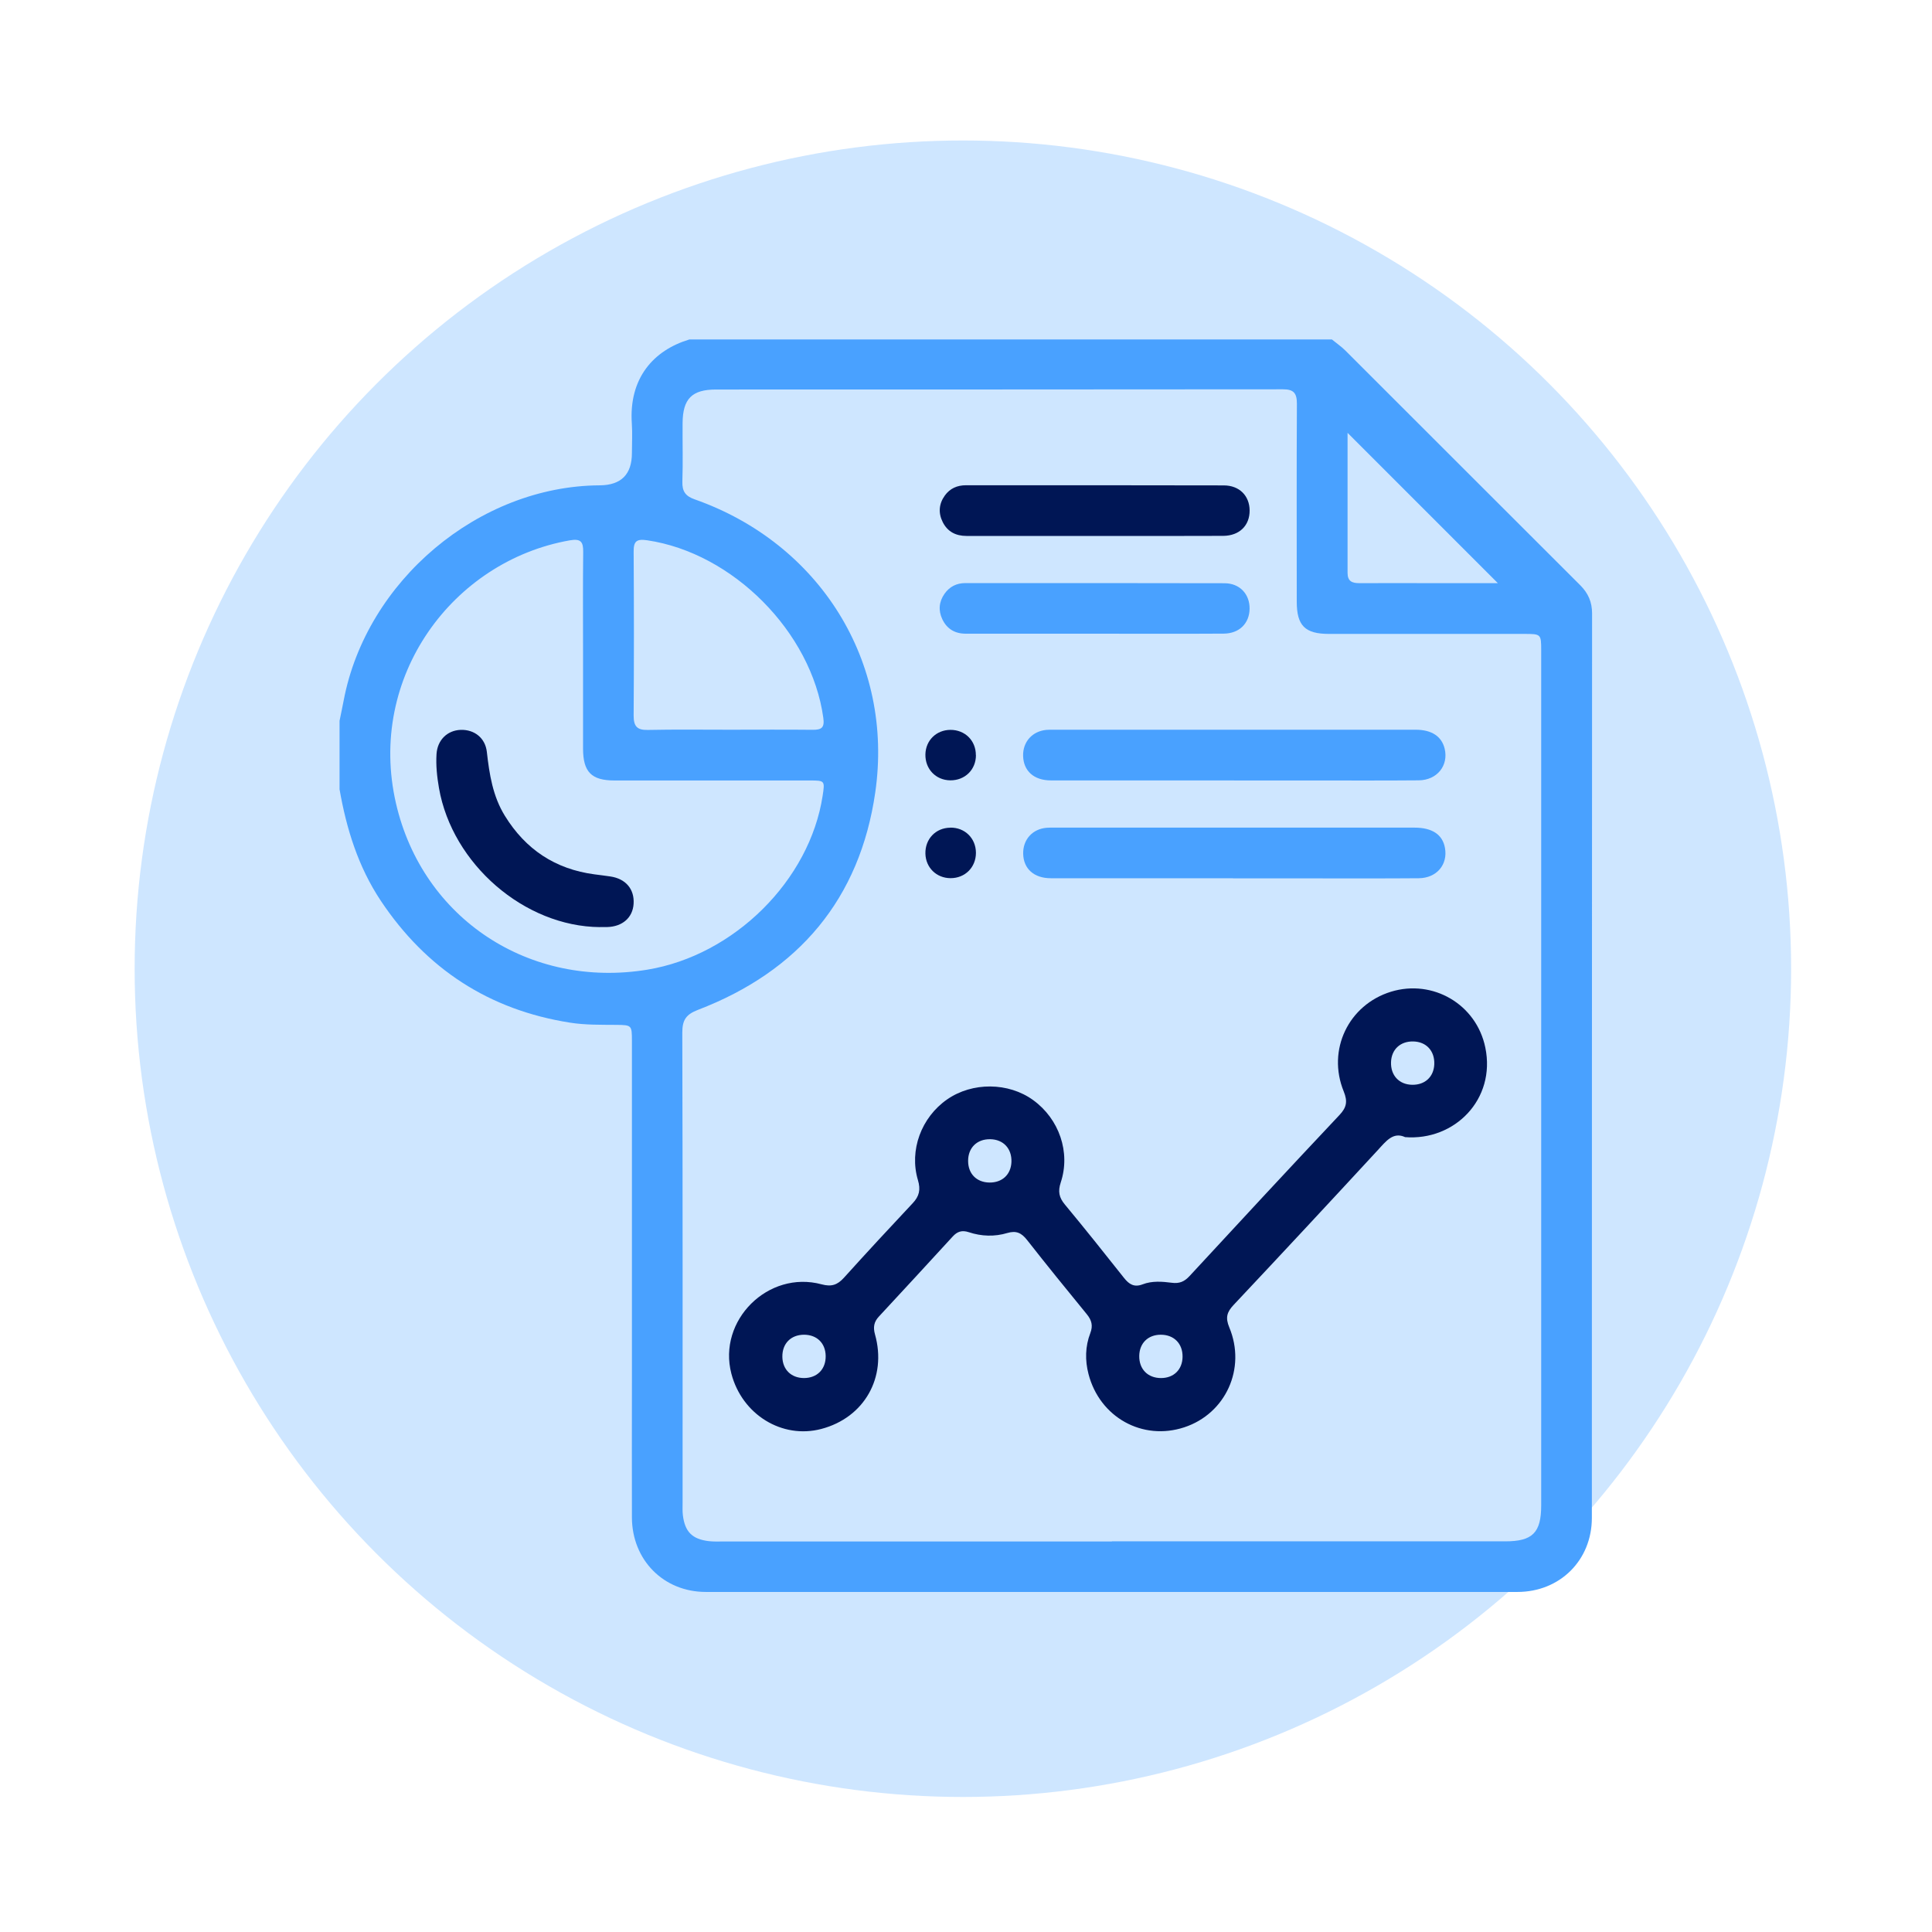
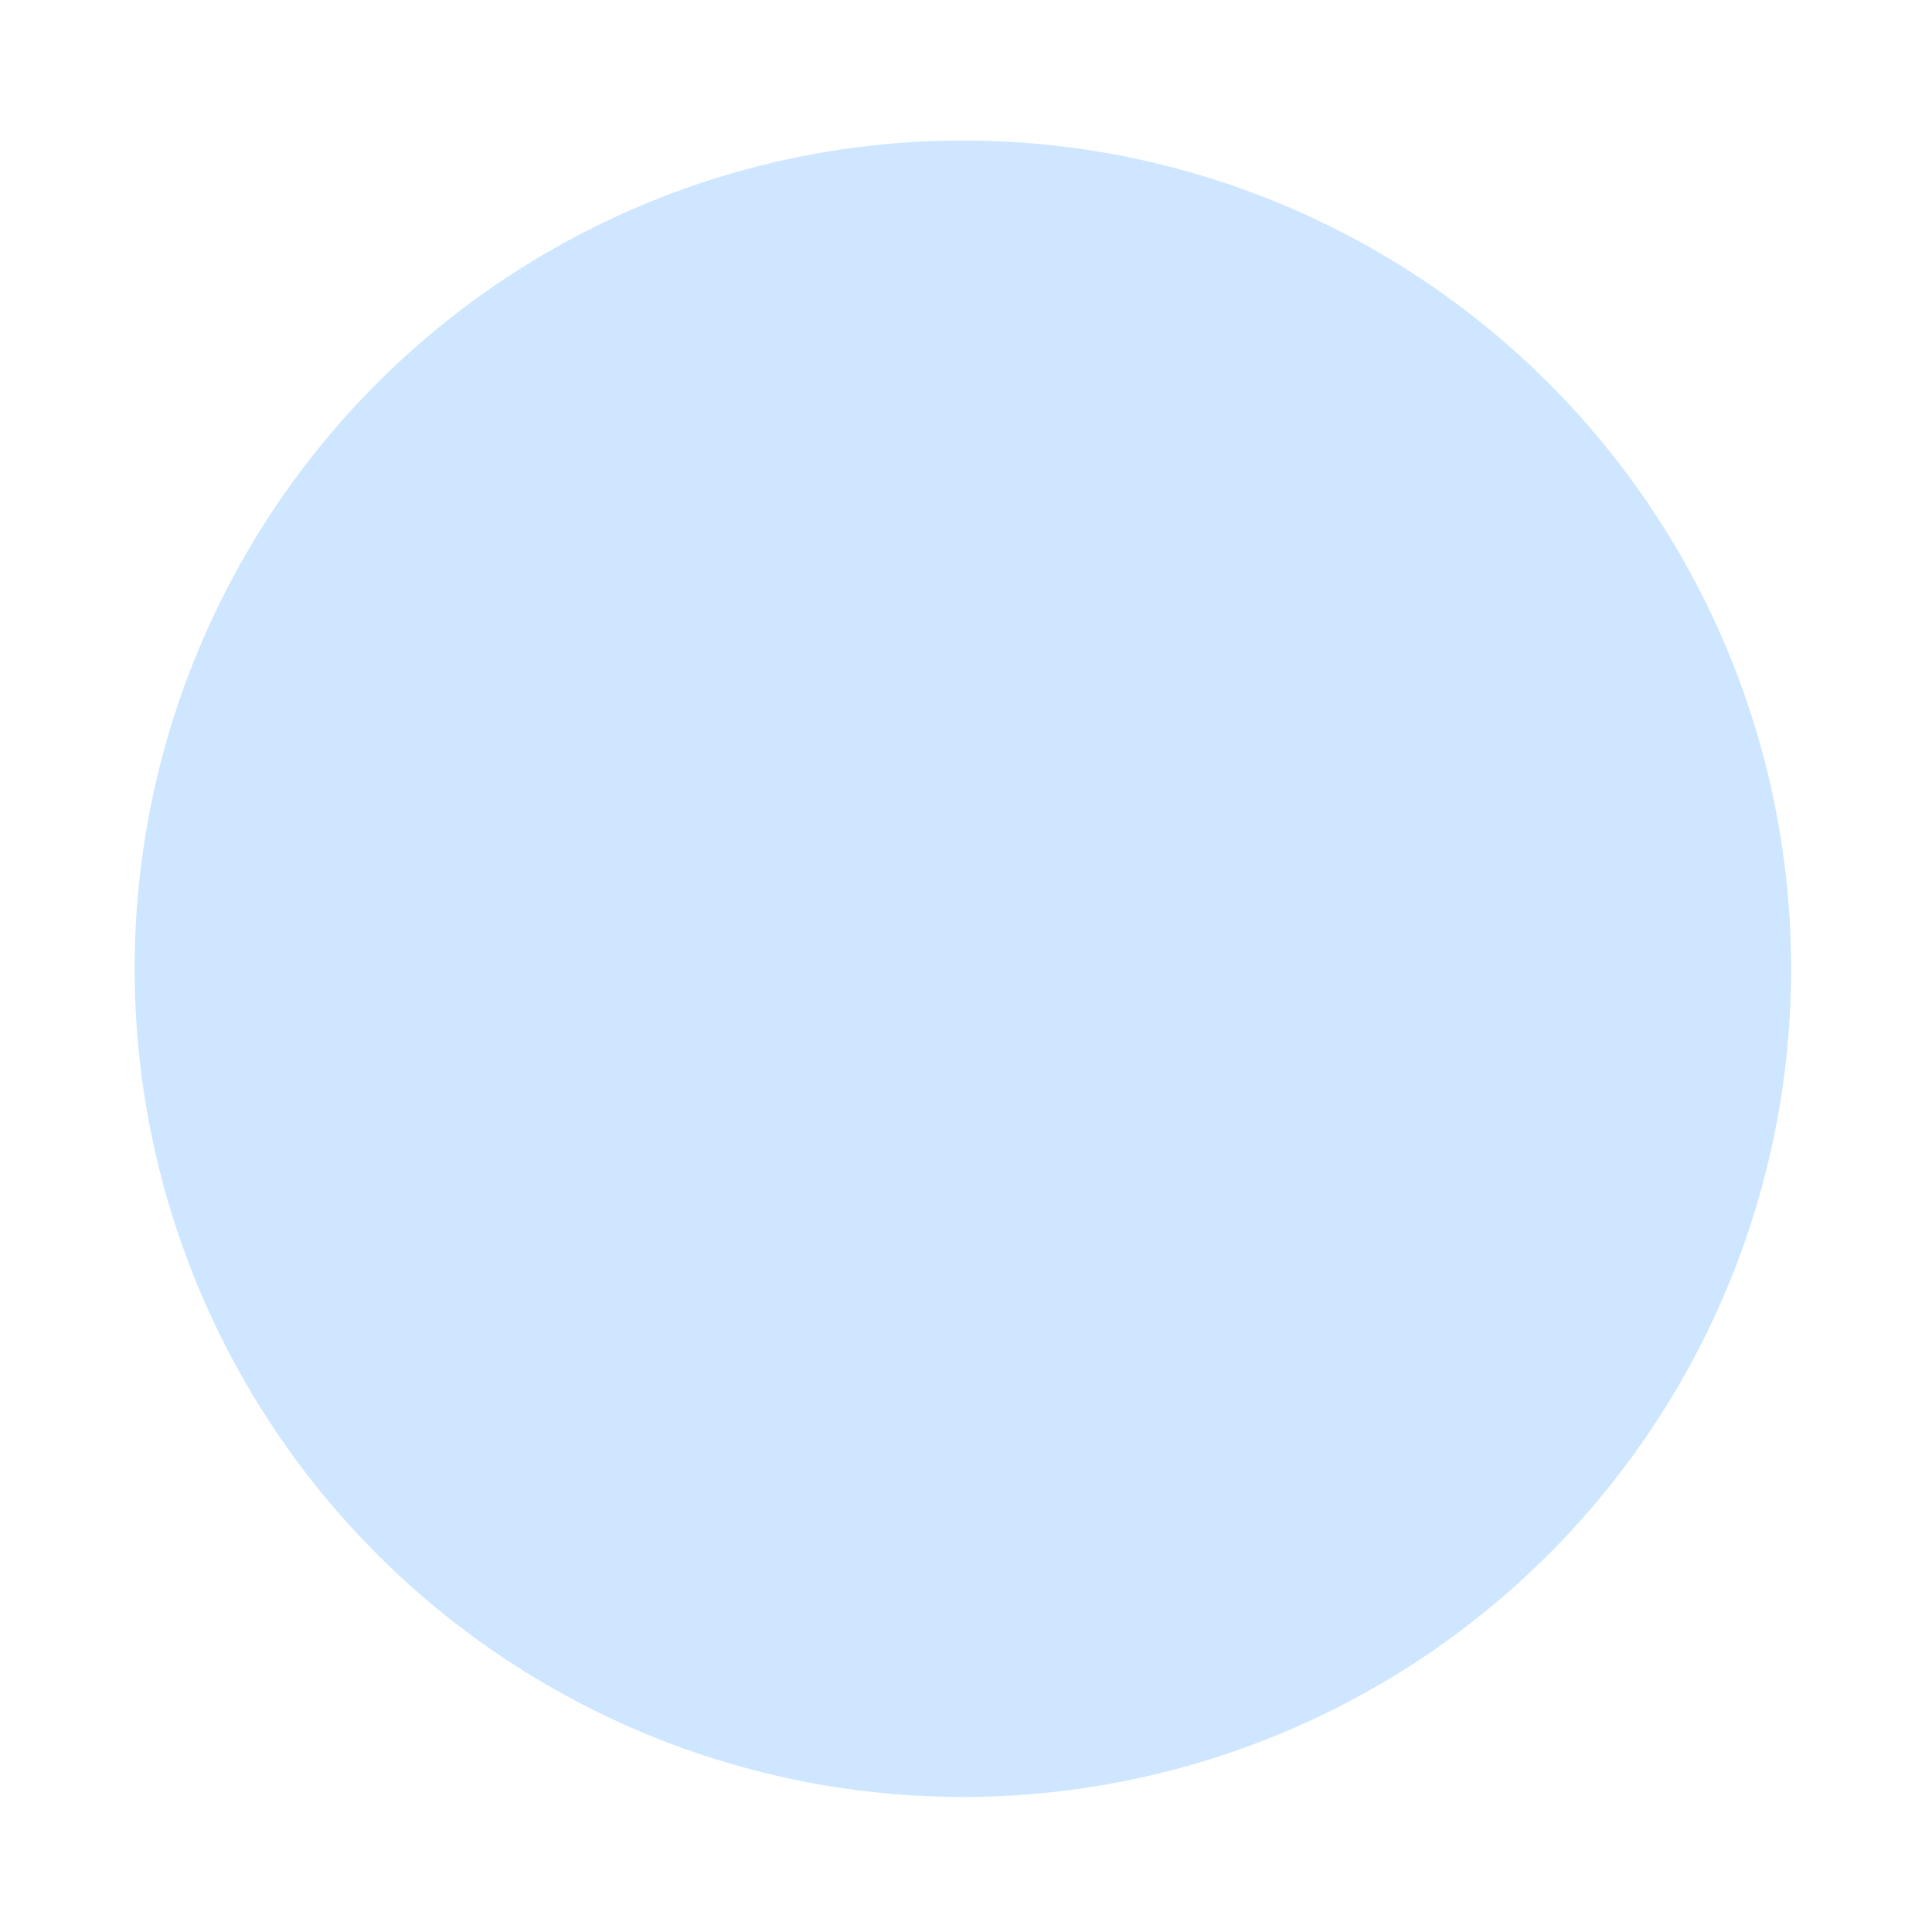
<svg xmlns="http://www.w3.org/2000/svg" width="226" height="226" viewBox="0 0 226 226" fill="none">
  <circle cx="112.635" cy="113.319" r="96.885" fill="#CEE6FF" />
  <g clip-path="url(#clip0_2569_40846)">
    <path d="M80.606 39.712C105.675 39.712 130.744 39.712 155.805 39.712C156.319 40.134 156.876 40.514 157.348 40.977C166.522 50.136 175.68 59.311 184.854 68.461C185.781 69.389 186.237 70.418 186.237 71.758C186.211 107.026 186.228 142.294 186.211 177.561C186.211 182.511 182.476 186.222 177.501 186.222C145.855 186.23 114.217 186.23 82.571 186.222C77.621 186.222 73.937 182.486 73.92 177.51C73.903 172.265 73.92 167.028 73.92 161.783C73.92 148.441 73.92 135.092 73.92 121.75C73.92 119.92 73.886 119.903 72.082 119.887C70.277 119.87 68.473 119.912 66.668 119.625C57.182 118.132 49.846 113.317 44.542 105.365C41.911 101.41 40.528 96.974 39.719 92.327C39.719 89.662 39.719 86.989 39.719 84.324C39.879 83.531 40.048 82.747 40.199 81.954C42.855 67.921 56.027 56.849 70.151 56.773C72.663 56.756 73.92 55.494 73.92 52.986C73.92 51.848 73.987 50.701 73.911 49.562C73.54 44.233 76.458 40.977 80.606 39.721V39.712ZM130.07 180.302C145.408 180.302 160.755 180.302 176.093 180.302C179.272 180.302 180.284 179.29 180.284 176.102C180.284 142.749 180.284 109.396 180.284 76.043C180.284 74.179 180.25 74.153 178.327 74.153C170.705 74.153 163.082 74.153 155.459 74.153C152.651 74.153 151.69 73.184 151.69 70.375C151.69 62.659 151.665 54.934 151.707 47.218C151.707 46.004 151.344 45.531 150.071 45.54C127.962 45.565 105.861 45.557 83.752 45.565C80.935 45.565 79.873 46.653 79.848 49.478C79.831 51.763 79.898 54.057 79.822 56.343C79.789 57.481 80.185 58.038 81.273 58.417C95.877 63.561 104.588 77.409 102.387 92.681C100.591 105.162 93.407 113.621 81.66 118.124C80.244 118.664 79.814 119.322 79.814 120.789C79.865 139.131 79.848 157.482 79.848 175.824C79.848 176.296 79.822 176.785 79.881 177.249C80.117 179.18 80.969 180.04 82.892 180.277C83.457 180.344 84.03 180.319 84.603 180.319C99.756 180.319 114.909 180.319 130.053 180.319L130.07 180.302ZM68.203 76.287C68.203 72.382 68.177 68.478 68.22 64.573C68.237 63.393 67.958 62.98 66.66 63.207C52.957 65.611 42.915 79.188 46.321 93.98C49.441 107.507 61.997 115.695 75.741 113.427C85.885 111.749 94.722 102.978 96.231 93.078C96.501 91.323 96.484 91.298 94.739 91.298C87.116 91.298 79.502 91.298 71.879 91.298C69.181 91.298 68.211 90.303 68.203 87.579C68.203 83.818 68.203 80.057 68.203 76.287ZM85.337 85.361C88.575 85.361 91.821 85.336 95.059 85.37C96.097 85.378 96.476 85.133 96.307 83.961C94.924 73.934 85.725 64.675 75.699 63.199C74.434 63.013 74.114 63.334 74.122 64.548C74.164 70.932 74.164 77.316 74.122 83.708C74.122 84.939 74.502 85.412 75.766 85.386C78.954 85.319 82.15 85.361 85.345 85.361H85.337ZM175.207 68.208C169.355 62.355 163.444 56.444 157.635 50.633C157.635 55.904 157.635 61.462 157.635 67.019C157.635 67.989 158.157 68.216 159.001 68.216C161.994 68.2 164.996 68.216 167.989 68.216C170.502 68.216 173.015 68.216 175.216 68.216L175.207 68.208Z" fill="#49A1FF" />
    <path d="M164.364 133.017C162.964 132.368 162.129 133.498 161.159 134.552C155.569 140.607 149.953 146.645 144.303 152.649C143.519 153.484 143.325 154.134 143.797 155.272C145.804 160.079 143.376 165.367 138.536 166.961C133.654 168.571 128.645 165.805 127.329 160.728C126.916 159.135 126.941 157.499 127.54 155.947C127.877 155.07 127.7 154.429 127.127 153.729C124.774 150.853 122.43 147.969 120.137 145.043C119.496 144.233 118.889 143.921 117.835 144.233C116.351 144.68 114.808 144.63 113.332 144.14C112.531 143.879 111.983 144.048 111.435 144.655C108.576 147.784 105.692 150.895 102.809 154.007C102.235 154.623 102.117 155.247 102.353 156.09C103.778 161.133 101.088 165.839 96.071 167.155C91.493 168.36 86.813 165.485 85.556 160.695C83.92 154.463 89.857 148.551 96.113 150.238C97.269 150.55 97.96 150.305 98.719 149.47C101.367 146.535 104.056 143.634 106.763 140.75C107.539 139.932 107.708 139.156 107.379 138.052C106.333 134.552 107.775 130.706 110.794 128.606C113.745 126.557 117.97 126.591 120.862 128.691C123.897 130.892 125.255 134.796 124.083 138.321C123.737 139.367 123.881 140.084 124.572 140.91C126.916 143.736 129.201 146.603 131.478 149.479C132.077 150.238 132.675 150.617 133.662 150.238C134.758 149.816 135.939 149.909 137.052 150.052C137.971 150.179 138.553 149.917 139.16 149.259C144.978 142.96 150.813 136.669 156.69 130.428C157.534 129.534 157.652 128.834 157.188 127.679C155.198 122.813 157.753 117.534 162.719 116.007C167.593 114.515 172.703 117.458 173.749 122.543C174.997 128.59 170.157 133.481 164.347 133.017H164.364ZM165.19 126.895C166.691 126.92 167.72 125.967 167.779 124.491C167.838 122.931 166.843 121.852 165.308 121.826C163.807 121.801 162.778 122.754 162.719 124.23C162.66 125.79 163.655 126.869 165.19 126.895ZM115.727 138.33C117.228 138.355 118.256 137.402 118.315 135.926C118.374 134.366 117.379 133.287 115.836 133.262C114.285 133.236 113.239 134.265 113.248 135.808C113.248 137.301 114.234 138.305 115.727 138.33ZM96.586 158.612C96.56 157.119 95.565 156.141 94.064 156.132C92.513 156.132 91.493 157.17 91.518 158.721C91.543 160.206 92.546 161.192 94.039 161.201C95.591 161.201 96.611 160.163 96.586 158.612ZM138.333 158.73C138.359 157.178 137.338 156.132 135.787 156.132C134.294 156.132 133.291 157.119 133.266 158.603C133.24 160.155 134.261 161.201 135.812 161.201C137.305 161.201 138.308 160.214 138.333 158.73Z" fill="#001655" />
    <path d="M144.371 91.29C137.22 91.29 130.078 91.298 122.928 91.29C120.946 91.29 119.732 90.185 119.681 88.439C119.631 86.778 120.761 85.522 122.422 85.378C122.658 85.361 122.894 85.361 123.139 85.361C137.288 85.361 151.445 85.361 165.595 85.361C167.483 85.361 168.647 86.146 168.993 87.579C169.465 89.553 168.107 91.265 165.957 91.281C161.91 91.315 157.854 91.298 153.806 91.298C150.661 91.298 147.516 91.298 144.371 91.298V91.29Z" fill="#49A1FF" />
    <path d="M144.226 102.734C137.126 102.734 130.027 102.742 122.927 102.734C120.945 102.734 119.731 101.621 119.689 99.883C119.646 98.222 120.768 96.965 122.438 96.831C122.724 96.805 123.011 96.814 123.298 96.814C137.354 96.814 151.411 96.814 165.467 96.814C167.541 96.814 168.747 97.632 169.025 99.175C169.388 101.131 168.064 102.717 165.956 102.734C161.808 102.767 157.667 102.751 153.519 102.751C150.424 102.751 147.321 102.751 144.226 102.751V102.734Z" fill="#49A1FF" />
-     <path d="M127.931 62.693C122.972 62.693 118.023 62.693 113.065 62.693C111.8 62.693 110.838 62.195 110.274 61.065C109.742 60.003 109.827 58.932 110.526 57.962C111.125 57.135 111.968 56.764 112.989 56.764C123.04 56.764 133.091 56.756 143.151 56.781C144.98 56.781 146.161 57.995 146.178 59.699C146.195 61.47 144.989 62.676 143.075 62.684C138.024 62.71 132.973 62.693 127.922 62.693H127.931Z" fill="#001655" />
    <path d="M128.129 74.128C123.079 74.128 118.028 74.128 112.977 74.128C111.704 74.128 110.768 73.572 110.228 72.433C109.747 71.413 109.832 70.392 110.489 69.456C111.08 68.621 111.897 68.208 112.926 68.208C123.028 68.208 133.13 68.2 143.232 68.225C145.028 68.225 146.2 69.507 146.174 71.219C146.149 72.922 144.969 74.111 143.139 74.12C138.138 74.153 133.13 74.128 128.129 74.128Z" fill="#49A1FF" />
    <path d="M114.162 88.338C114.162 90.041 112.872 91.298 111.16 91.281C109.465 91.264 108.217 89.957 108.251 88.245C108.284 86.609 109.532 85.386 111.177 85.378C112.88 85.37 114.162 86.635 114.153 88.338H114.162Z" fill="#001655" />
-     <path d="M111.16 96.813C112.863 96.788 114.154 98.053 114.162 99.757C114.162 101.46 112.889 102.733 111.185 102.725C109.541 102.717 108.293 101.494 108.251 99.858C108.209 98.146 109.457 96.839 111.152 96.822L111.16 96.813Z" fill="#001655" />
-     <path d="M70.179 108.451C61.351 108.384 52.902 101.081 51.35 92.184C51.123 90.868 50.979 89.544 51.063 88.212C51.165 86.576 52.312 85.437 53.888 85.378C55.49 85.328 56.764 86.323 56.949 87.95C57.244 90.564 57.641 93.137 59.057 95.43C61.477 99.36 64.951 101.671 69.538 102.278C70.154 102.362 70.769 102.43 71.377 102.523C73.19 102.784 74.227 103.999 74.117 105.727C74.016 107.338 72.819 108.392 71.039 108.443C70.753 108.451 70.466 108.443 70.179 108.443V108.451Z" fill="#001655" />
+     <path d="M70.179 108.451C61.351 108.384 52.902 101.081 51.35 92.184C51.123 90.868 50.979 89.544 51.063 88.212C51.165 86.576 52.312 85.437 53.888 85.378C55.49 85.328 56.764 86.323 56.949 87.95C57.244 90.564 57.641 93.137 59.057 95.43C61.477 99.36 64.951 101.671 69.538 102.278C70.154 102.362 70.769 102.43 71.377 102.523C73.19 102.784 74.227 103.999 74.117 105.727C70.753 108.451 70.466 108.443 70.179 108.443V108.451Z" fill="#001655" />
  </g>
  <defs>
    <clipPath id="clip0_2569_40846">
-       <rect width="146.526" height="146.526" fill="white" transform="translate(39.711 39.713)" />
-     </clipPath>
+       </clipPath>
  </defs>
</svg>